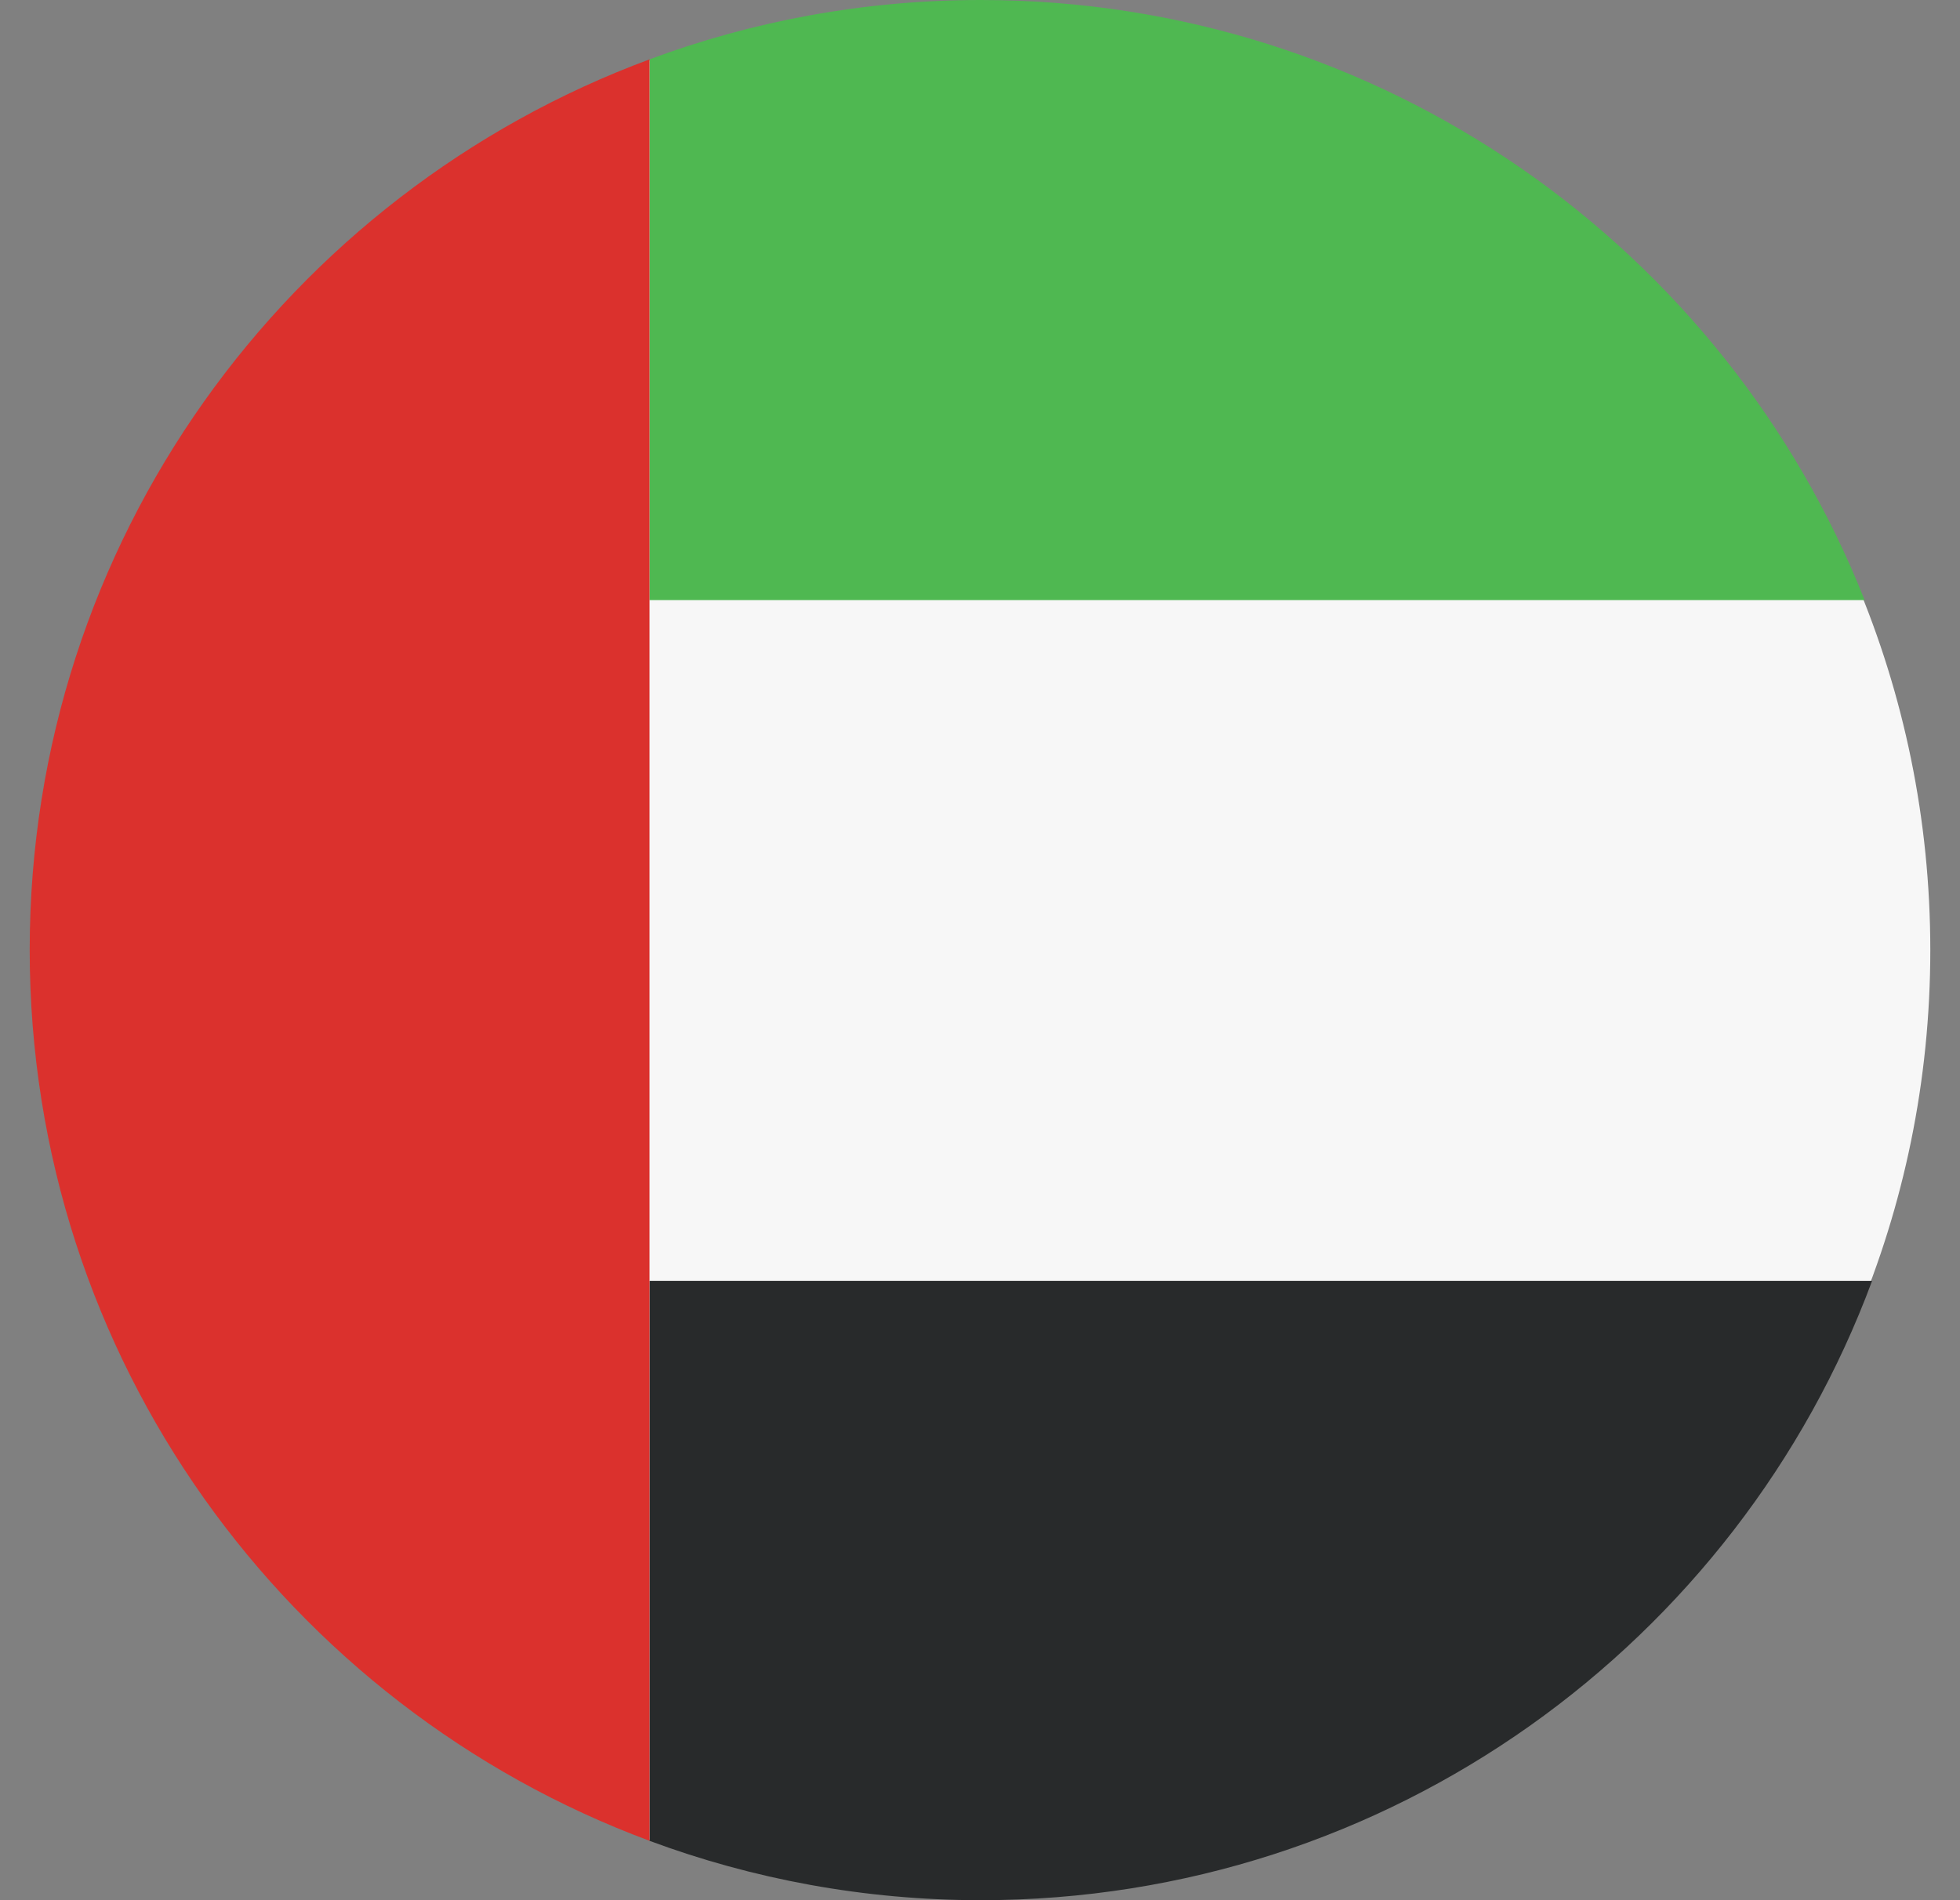
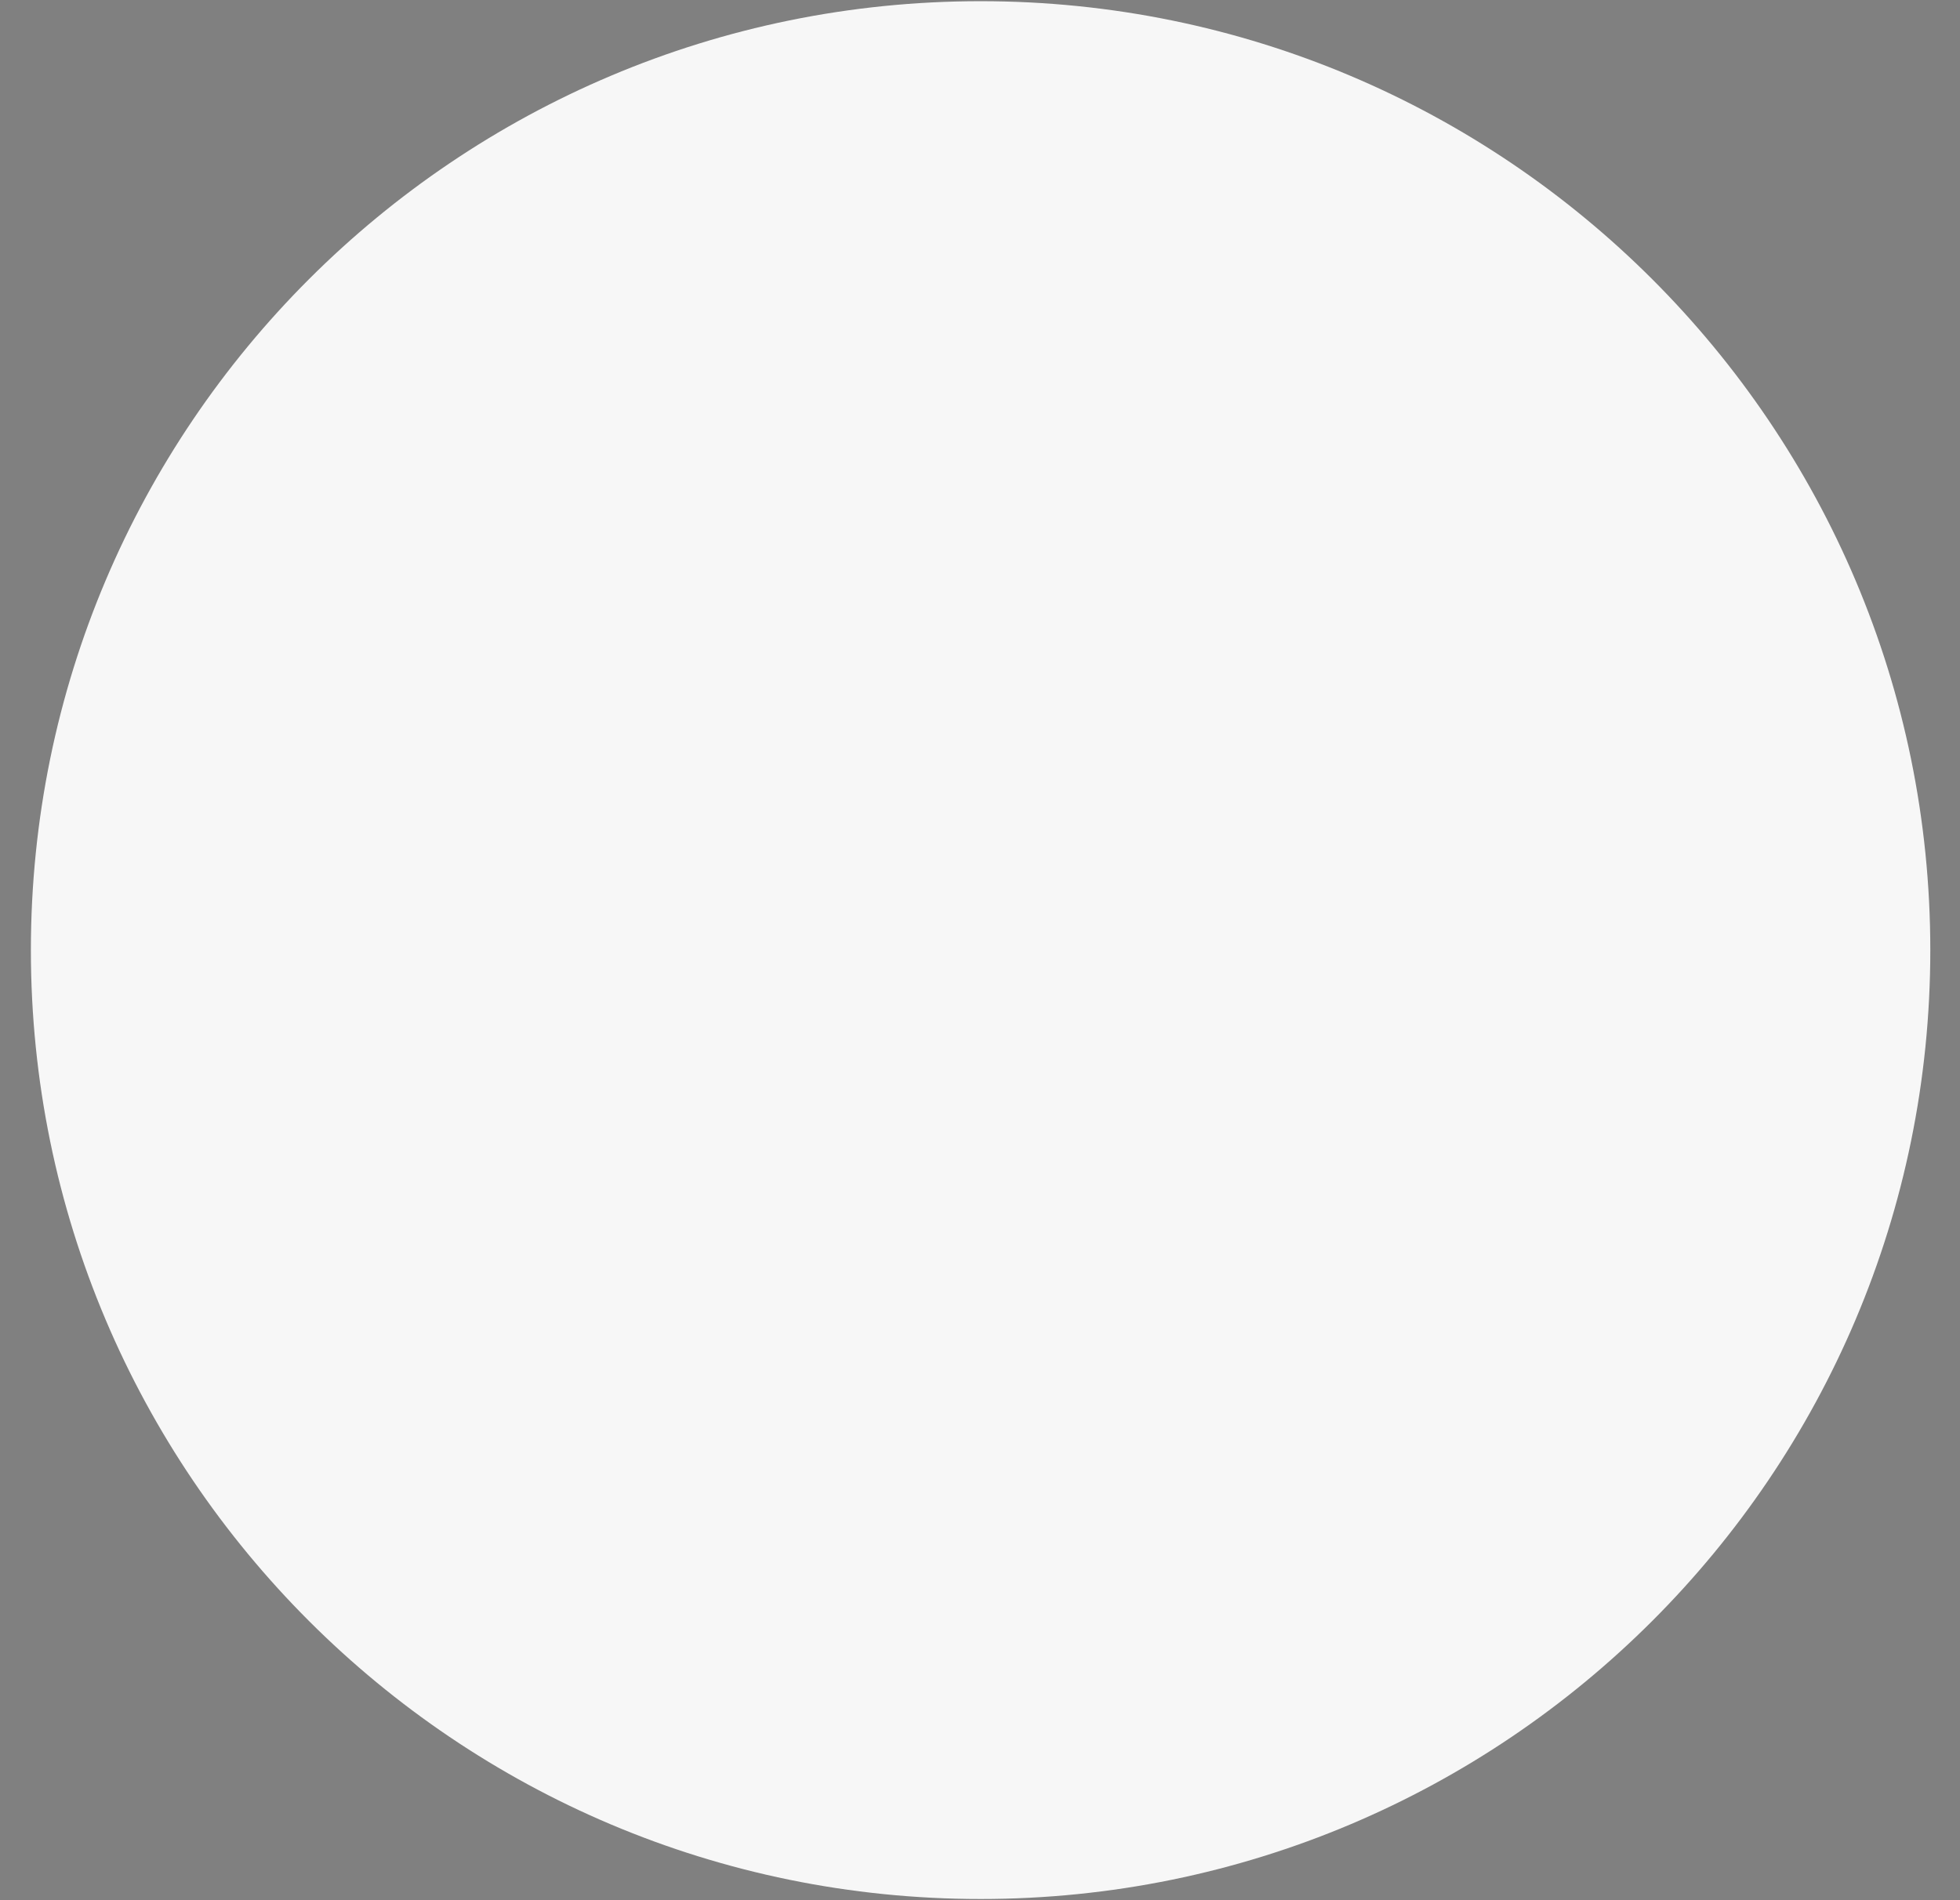
<svg xmlns="http://www.w3.org/2000/svg" width="33" height="32" viewBox="0 0 33 32" fill="none">
  <rect x="0" y="0" width="33" height="32" fill="#808080" stroke="none" />
-   <path d="M16.51 31.98C25.341 31.98 32.5 24.825 32.5 16C32.5 7.174 25.341 0.02 16.51 0.02C7.679 0.02 0.52 7.174 0.52 16C0.52 24.825 7.679 31.98 16.51 31.98Z" fill="#F7F7F7" />
-   <path d="M31.394 10.106C29.052 4.185 23.271 0 16.513 0C14.554 0 12.673 0.353 10.935 1V10.106H31.394Z" fill="#4FB851" />
-   <path d="M10.935 31C12.673 31.646 14.554 32 16.513 32C23.397 32 29.261 27.659 31.52 21.57H10.936L10.935 31Z" fill="#282A2B" />
-   <path d="M10.936 10.106V1C4.843 3.257 0.5 9.118 0.5 15.997C0.5 22.876 4.843 28.737 10.936 31V21.571V10.106Z" fill="#DB312D" />
+   <path d="M16.51 31.98C25.341 31.98 32.5 24.825 32.5 16C32.5 7.174 25.341 0.02 16.51 0.02C7.679 0.02 0.52 7.174 0.52 16C0.52 24.825 7.679 31.98 16.51 31.98" fill="#F7F7F7" />
</svg>